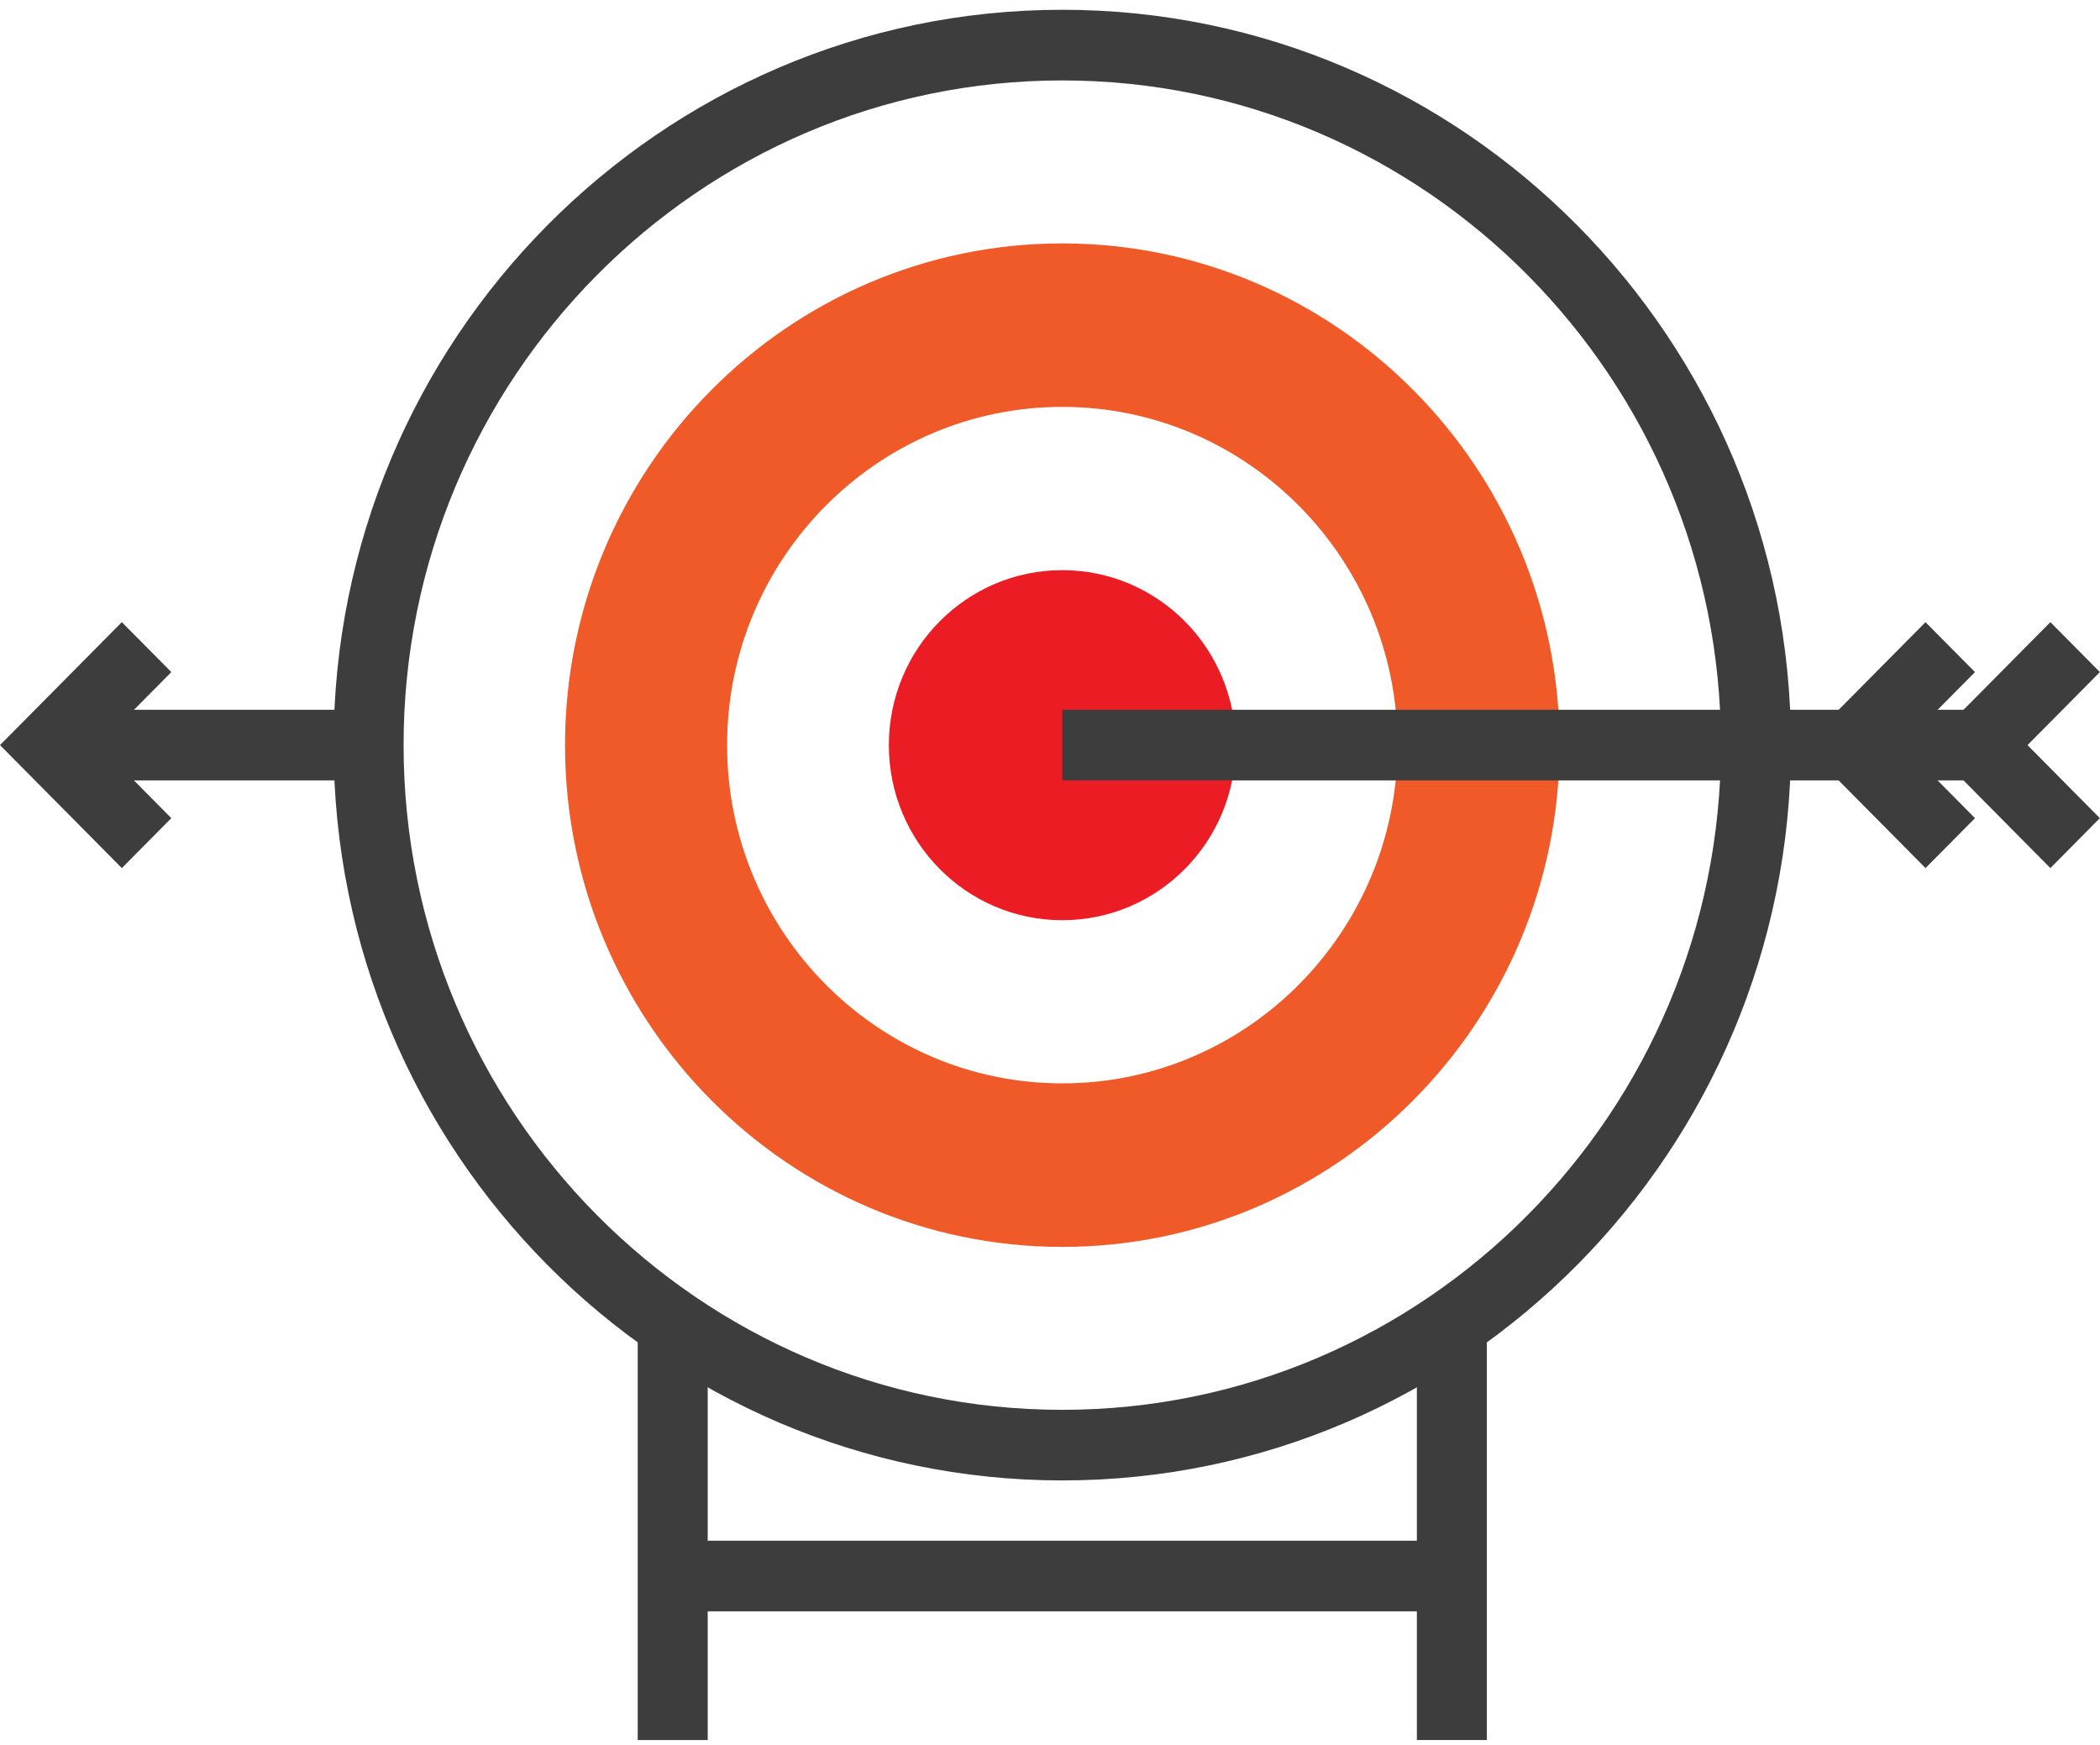
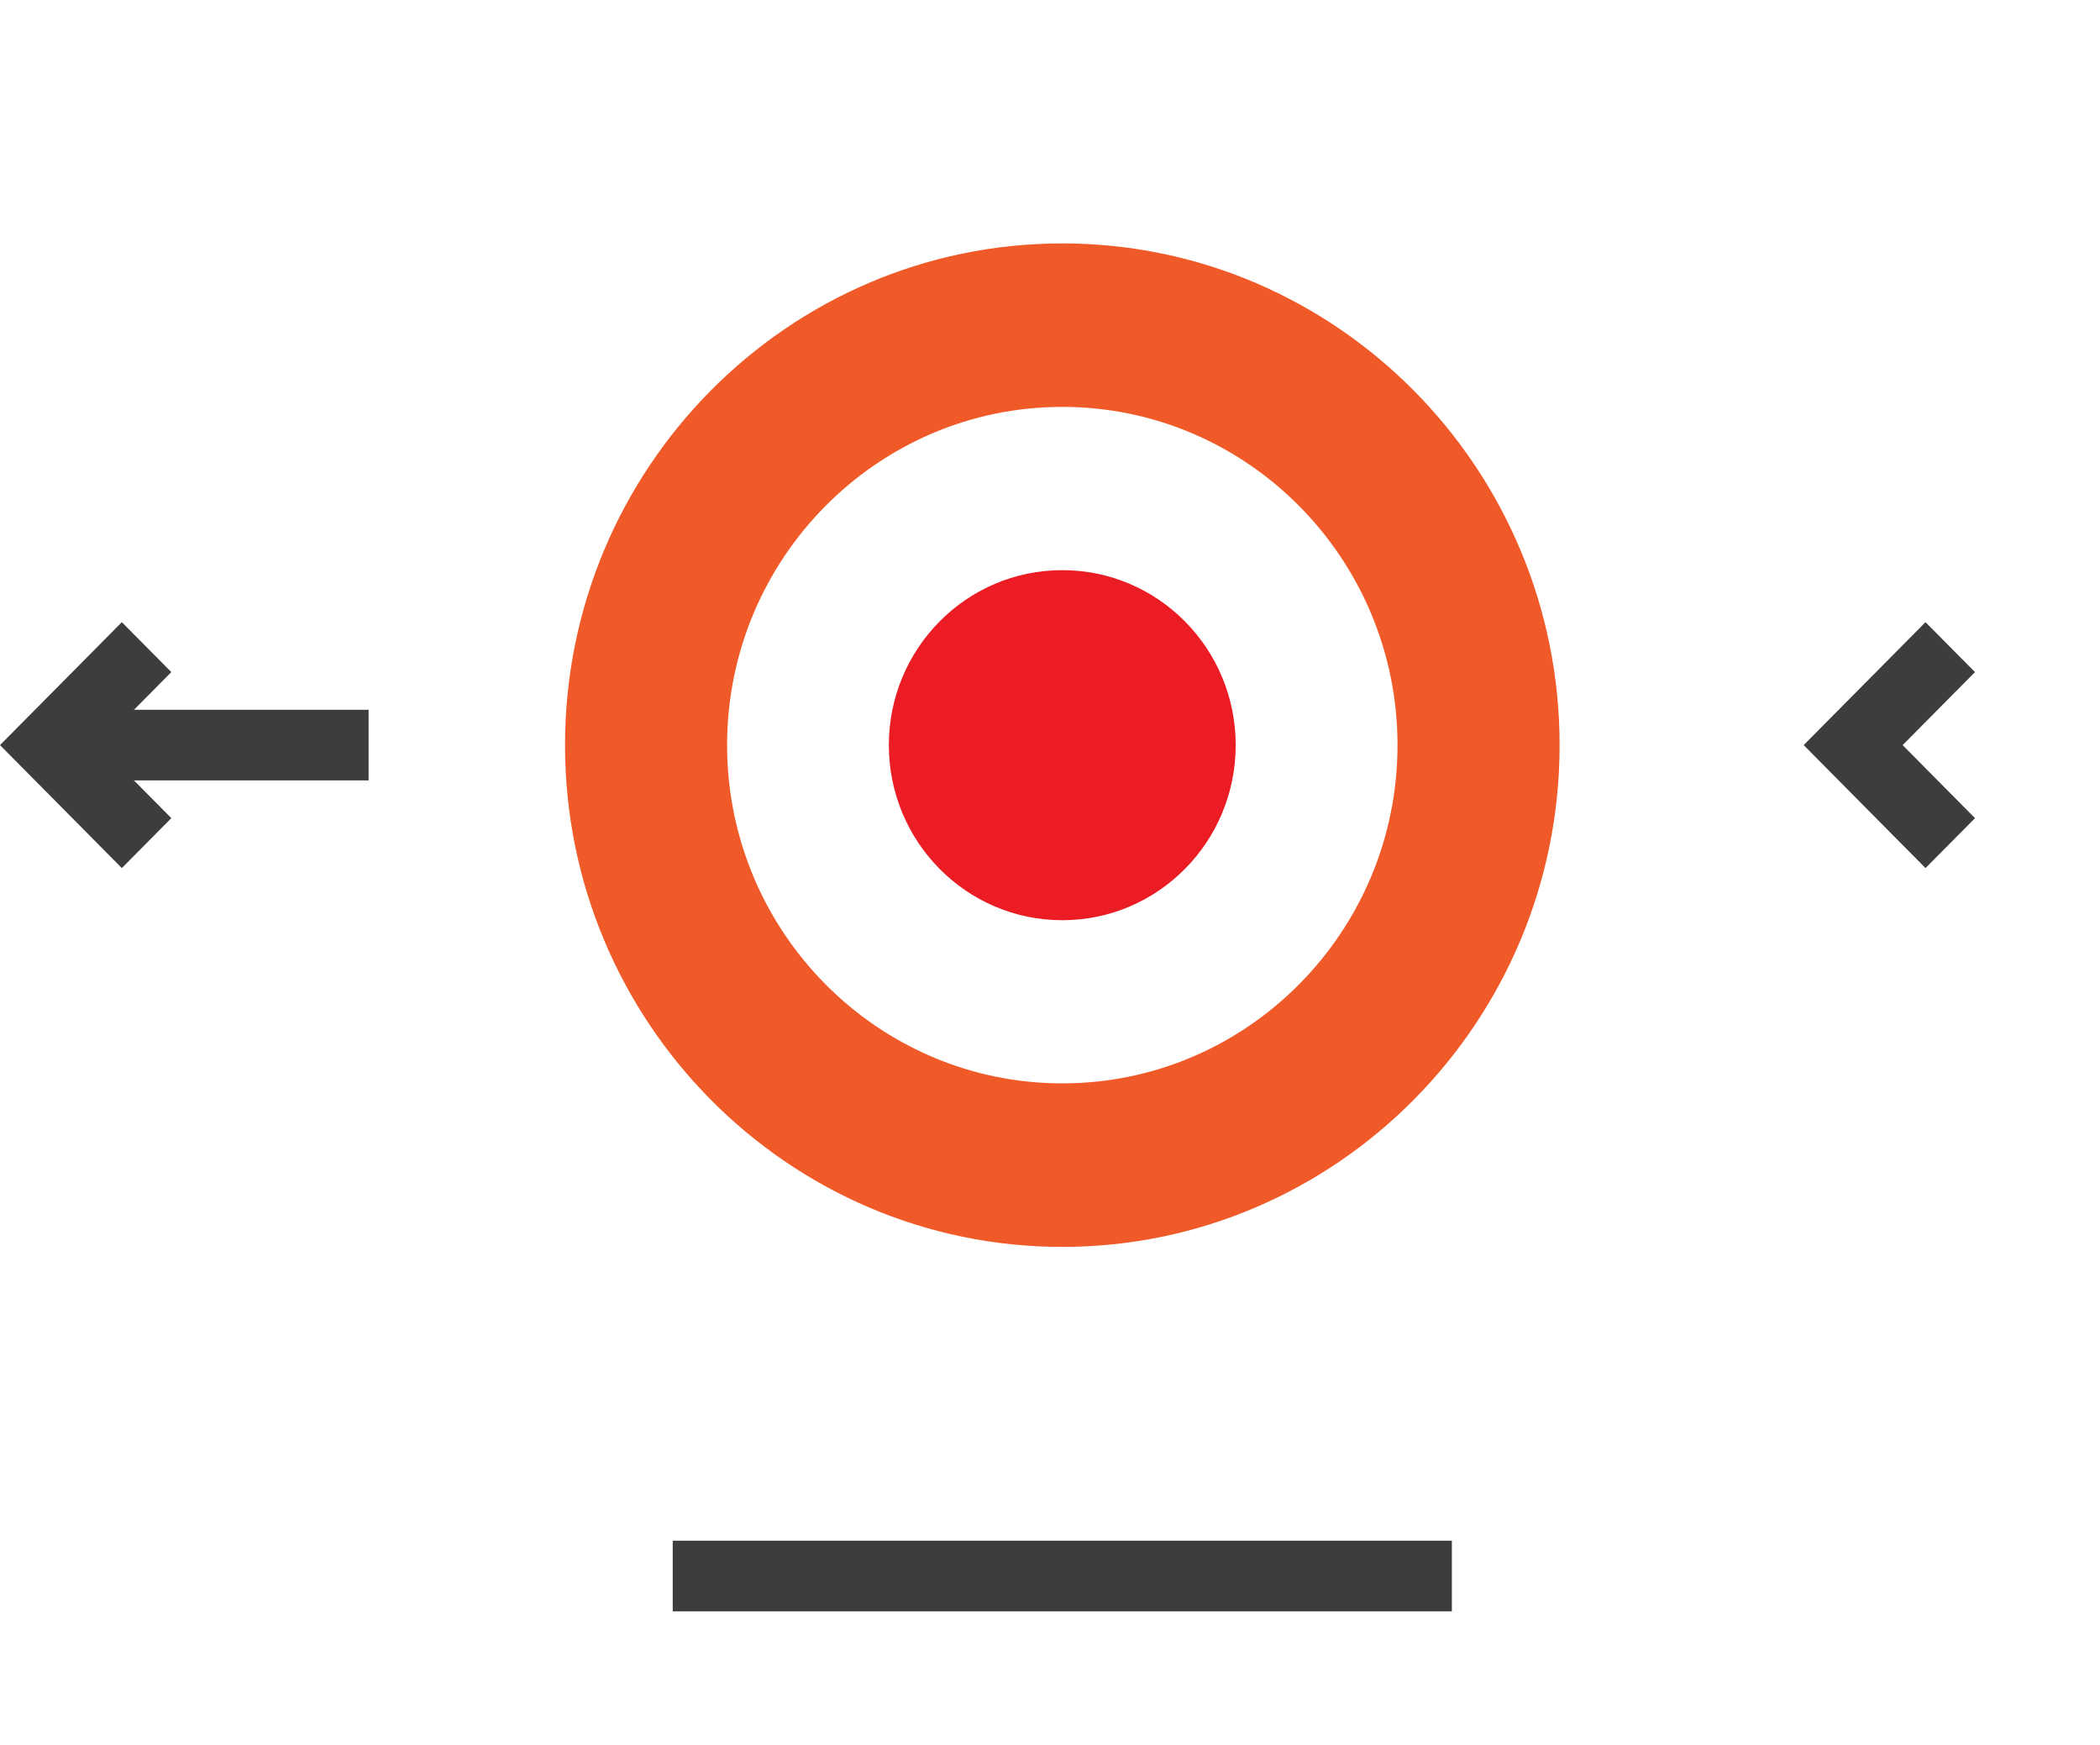
<svg xmlns="http://www.w3.org/2000/svg" width="130" height="108" viewBox="0 0 130 108" fill="none">
-   <path d="M43.811 81.969H39.478V107.697H43.811V81.969Z" fill="#3D3D3D" />
-   <path d="M92.044 81.969H87.711V107.696H92.044V81.969Z" fill="#3D3D3D" />
  <path d="M89.877 95.359H41.645V99.731H89.877V95.359Z" fill="#3D3D3D" />
-   <path d="M65.761 91.629C40.888 91.629 20.651 71.213 20.651 46.115C20.651 21.021 40.888 0.605 65.761 0.605C90.633 0.605 110.869 21.021 110.869 46.115C110.869 71.213 90.633 91.629 65.761 91.629ZM65.761 4.978C43.277 4.978 24.984 23.432 24.984 46.116C24.984 68.802 43.276 87.259 65.761 87.259C88.244 87.259 106.536 68.803 106.536 46.116C106.536 23.432 88.245 4.978 65.761 4.978Z" fill="#3D3D3D" />
  <path d="M65.761 77.175C48.787 77.175 34.978 63.245 34.978 46.119C34.978 28.995 48.788 15.066 65.761 15.066C82.73 15.066 96.547 28.995 96.547 46.119C96.548 63.245 82.73 77.175 65.761 77.175ZM65.761 25.184C54.318 25.184 45.011 34.576 45.011 46.118C45.011 57.662 54.318 67.054 65.761 67.054C77.206 67.054 86.513 57.662 86.513 46.118C86.514 34.577 77.206 25.184 65.761 25.184Z" fill="#EF5A28" />
  <path d="M76.495 46.119C76.495 52.102 71.694 56.955 65.761 56.955C59.83 56.955 55.024 52.102 55.024 46.119C55.024 40.137 59.83 35.289 65.761 35.289C71.694 35.289 76.495 40.137 76.495 46.119Z" fill="#EB1C24" />
  <path d="M22.818 43.93H3.063V48.301H22.818V43.93Z" fill="#3D3D3D" />
  <path d="M7.542 53.728L0 46.117L7.542 38.508L10.606 41.598L6.127 46.117L10.606 50.638L7.542 53.728Z" fill="#3D3D3D" />
-   <path d="M122.449 43.93H65.761V48.301H122.449V43.93Z" fill="#3D3D3D" />
  <path d="M119.198 53.728L111.656 46.117L119.198 38.508L122.262 41.598L117.783 46.117L122.262 50.638L119.198 53.728Z" fill="#3D3D3D" />
-   <path d="M126.928 53.728L119.385 46.117L126.928 38.508L129.991 41.598L125.512 46.117L129.991 50.638L126.928 53.728Z" fill="#3D3D3D" />
</svg>